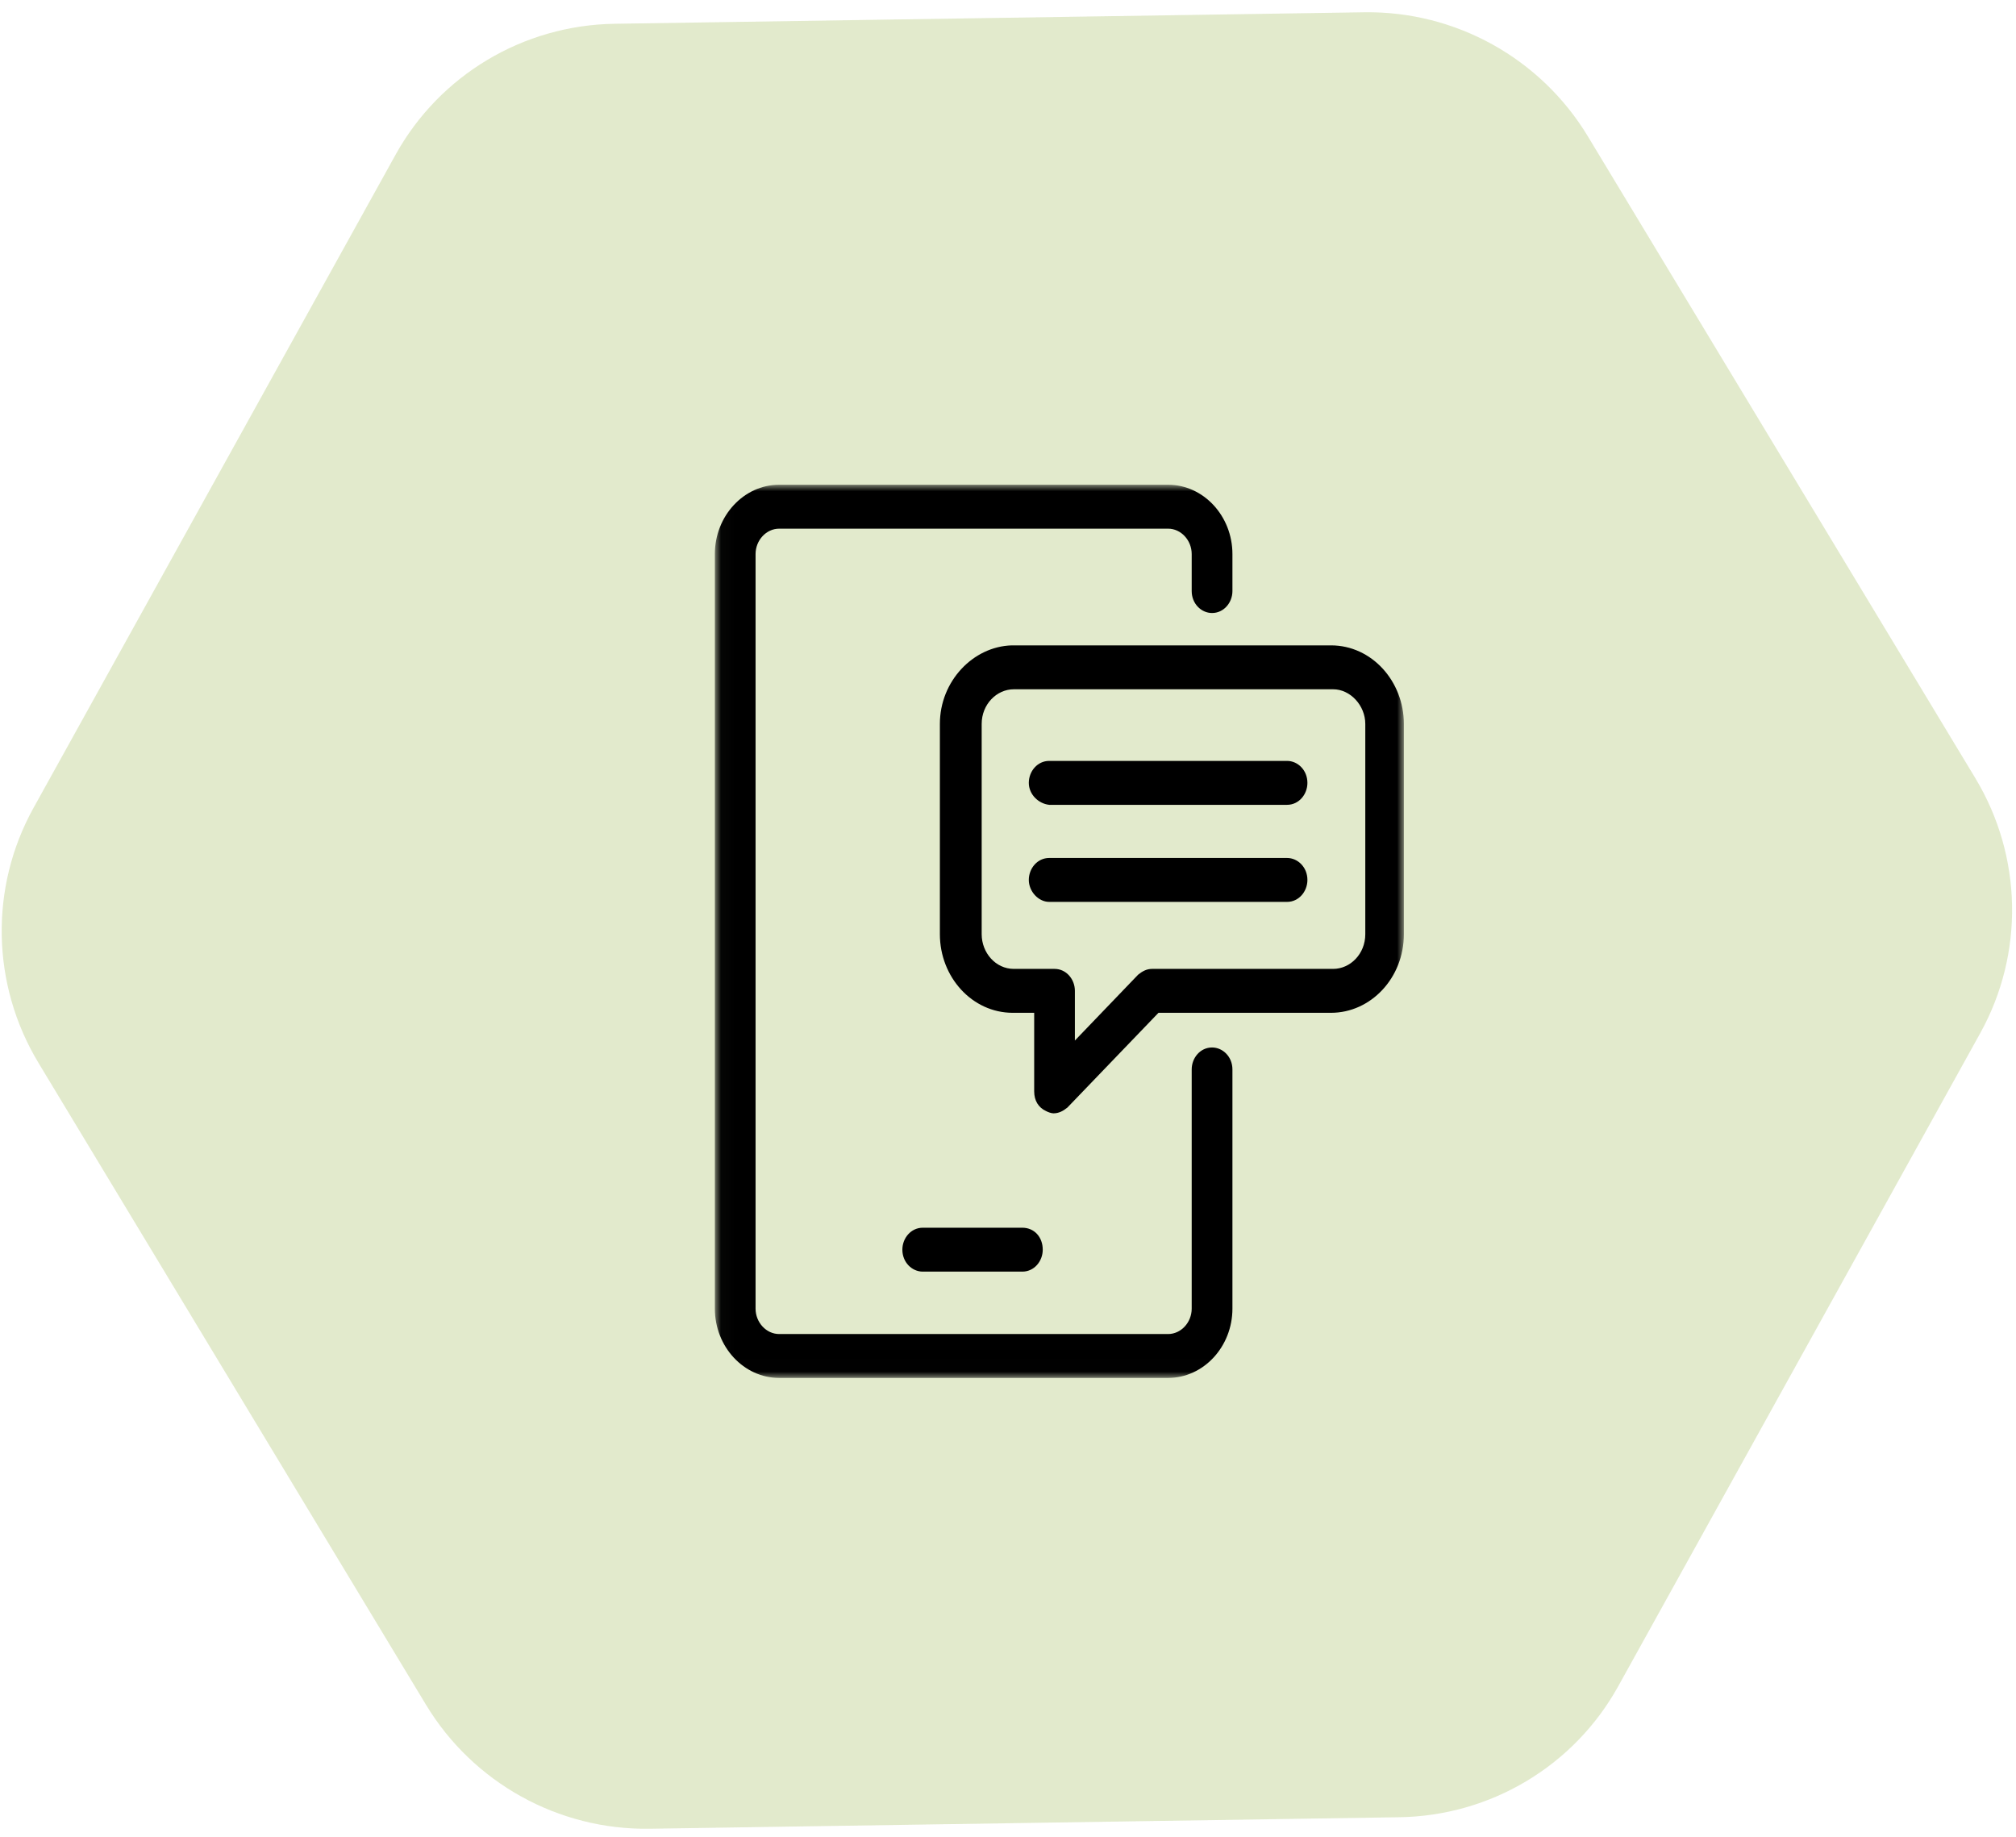
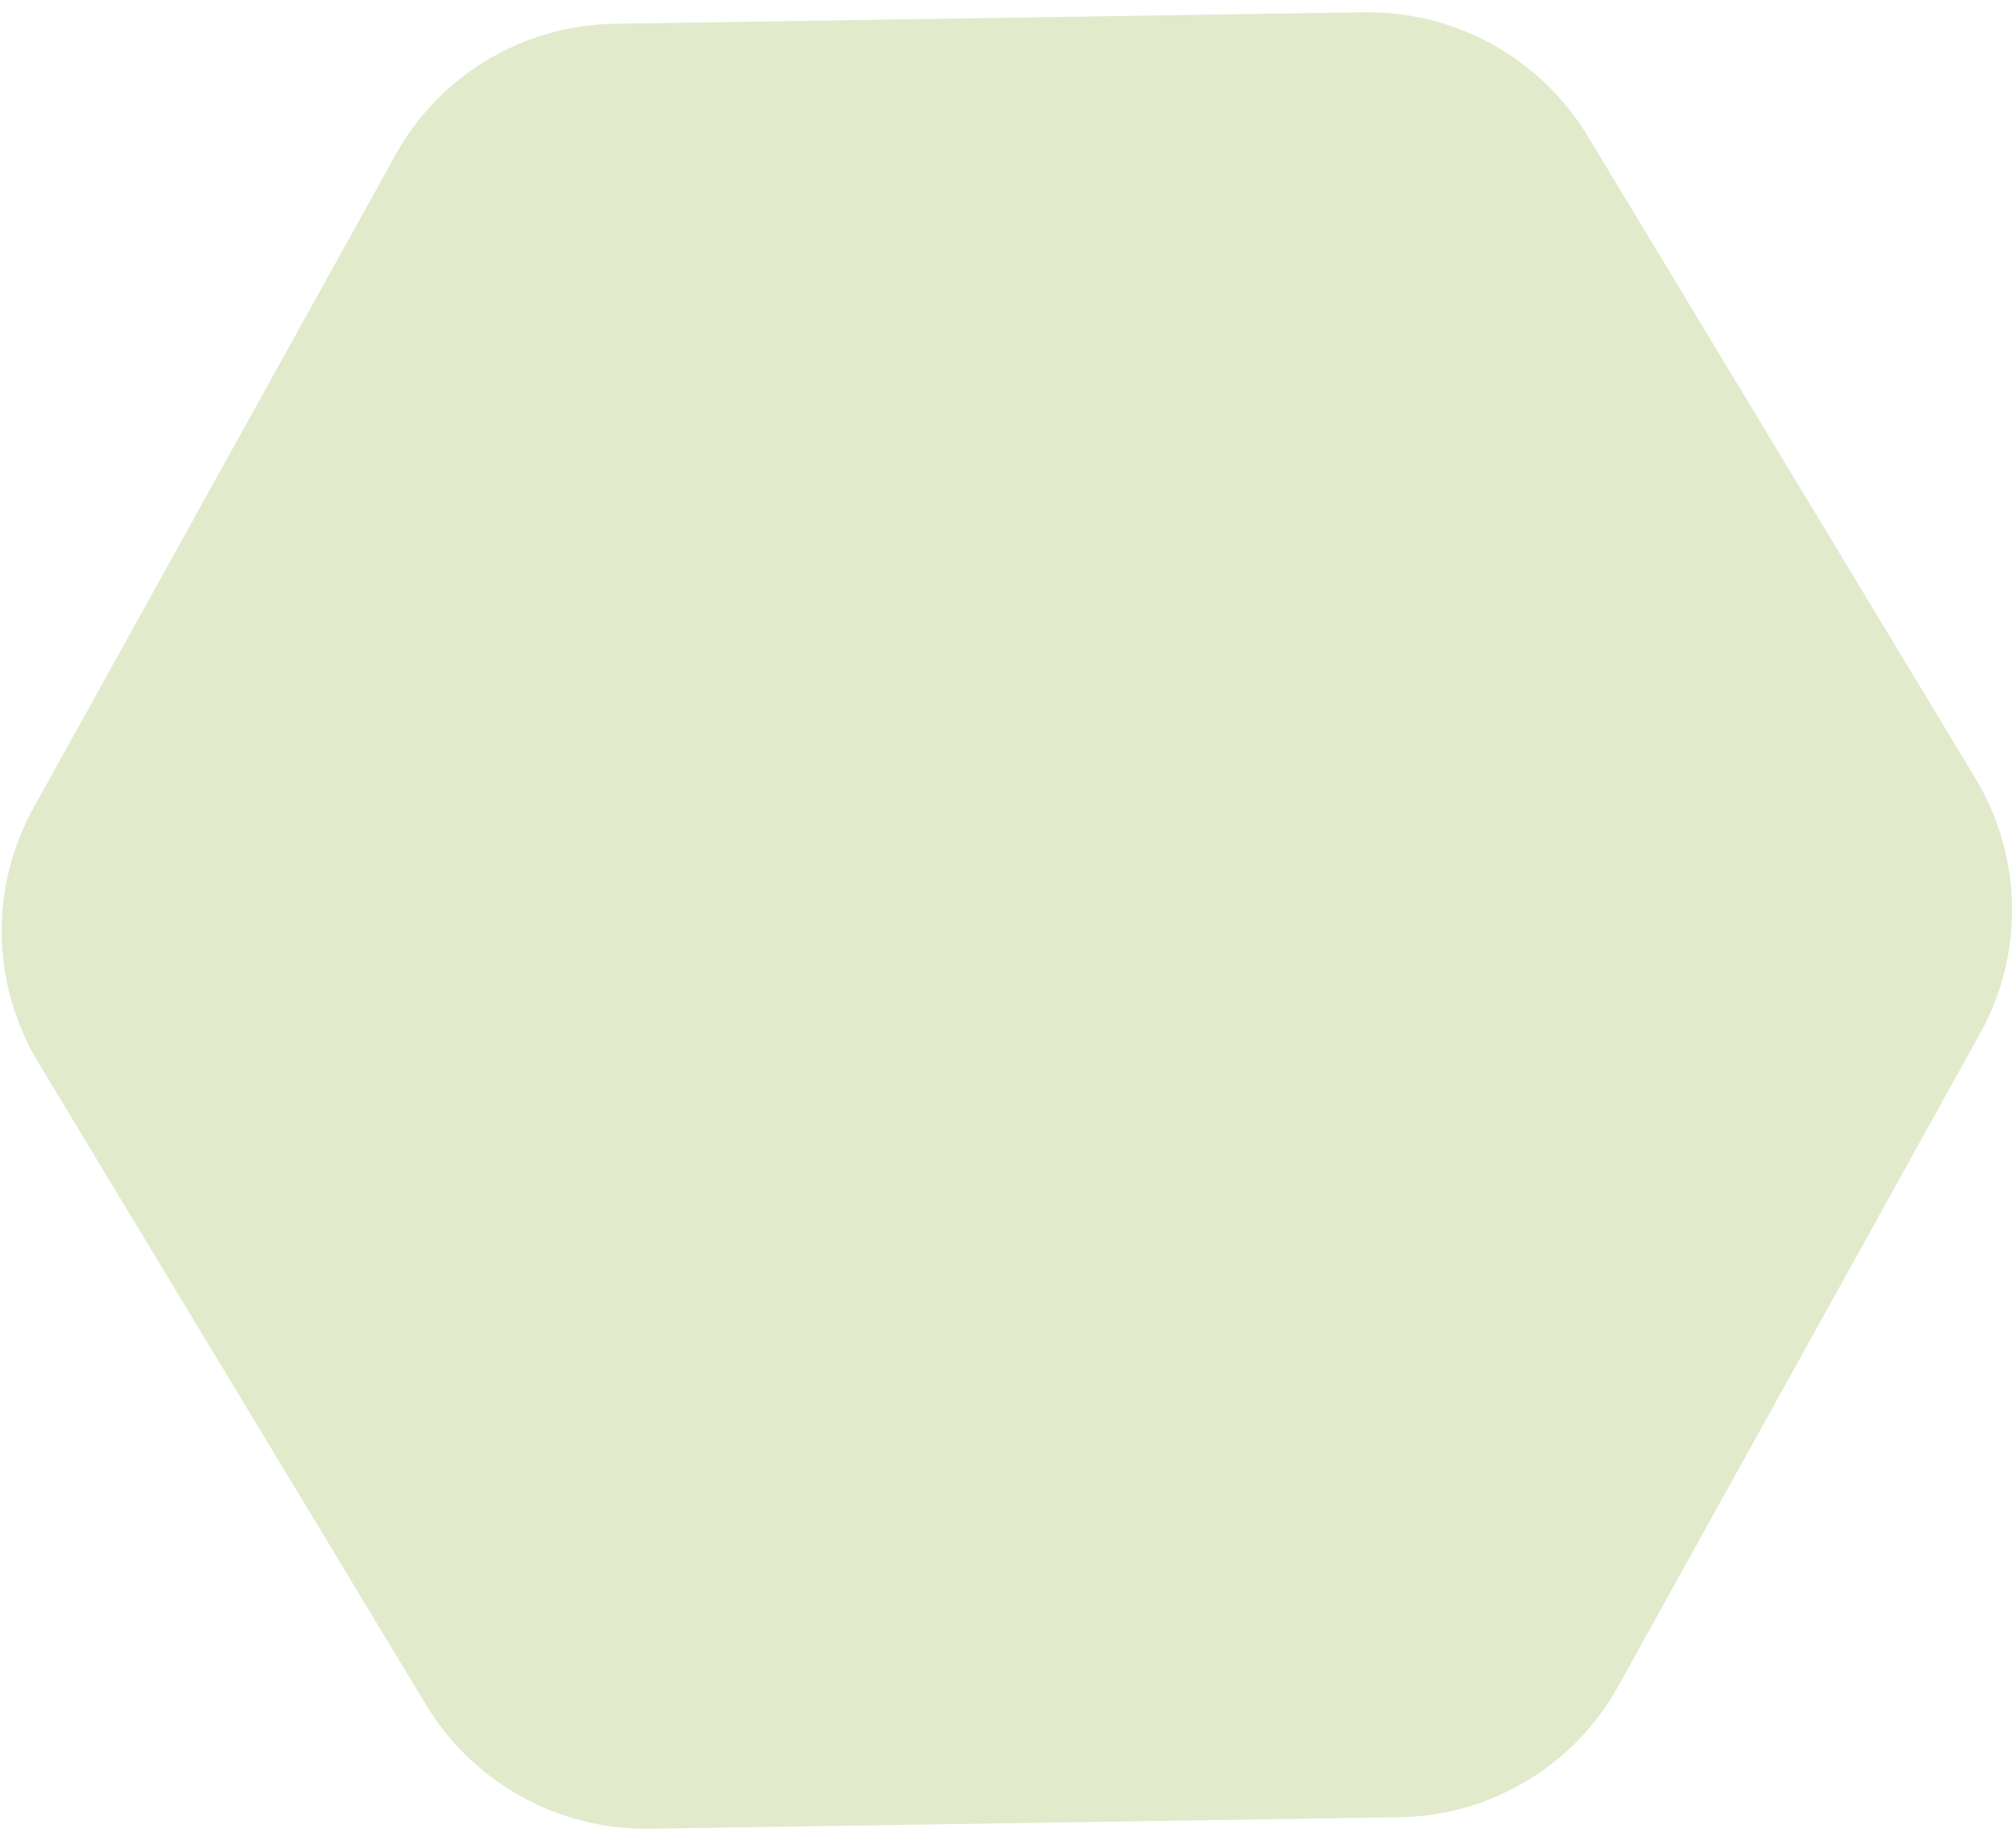
<svg xmlns="http://www.w3.org/2000/svg" xmlns:xlink="http://www.w3.org/1999/xlink" width="158" height="144" viewBox="0 0 158 144">
  <defs>
-     <polygon id="group_5-a" points=".025 -.009 54.025 -.009 54.025 69.991 .025 69.991" />
-   </defs>
+     </defs>
  <g fill="none" fill-rule="evenodd" transform="translate(-22.087 -31.358)">
    <path fill="#8AAB31" d="M172,74.228 C172,67.099 168.179,60.51 161.973,56.945 L111.028,27.674 C104.822,24.109 97.178,24.109 90.974,27.674 L40.027,56.945 C33.824,60.51 30,67.099 30,74.228 L30,132.772 C30,139.901 33.824,146.49 40.027,150.055 L90.974,179.326 C97.178,182.891 104.822,182.891 111.028,179.326 L161.973,150.055 C168.179,146.49 172,139.901 172,132.772 L172,74.228 Z" opacity=".248" transform="rotate(29 101 103.5)" />
    <g transform="translate(78.087 69.358)">
      <mask id="group_5-b" fill="#fff">
        <use xlink:href="#group_5-a" />
      </mask>
-       <path fill="#000" d="M17.661,18.737 L17.661,35.217 C17.661,38.568 20.181,41.376 23.372,41.376 L25.052,41.376 L25.052,47.533 C25.052,48.258 25.387,48.802 25.975,49.073 C26.143,49.163 26.395,49.254 26.563,49.254 C26.983,49.254 27.319,49.073 27.655,48.802 L34.793,41.376 L48.315,41.376 C51.422,41.376 54.025,38.659 54.025,35.217 L54.025,18.737 C54.025,15.385 51.506,12.579 48.315,12.579 L23.288,12.579 C20.264,12.67 17.661,15.385 17.661,18.737 M51.002,18.737 L51.002,35.217 C51.002,36.757 49.827,37.934 48.482,37.934 L34.29,37.934 C33.869,37.934 33.534,38.116 33.198,38.388 L28.242,43.549 L28.242,39.655 C28.242,38.749 27.571,37.934 26.647,37.934 L23.455,37.934 C22.028,37.934 20.937,36.667 20.937,35.217 L20.937,18.737 C20.937,17.197 22.112,16.02 23.455,16.02 L48.482,16.02 C49.827,16.02 51.002,17.287 51.002,18.737 M24.631,23.355 C24.631,22.449 25.304,21.634 26.227,21.634 L44.871,21.634 C45.712,21.634 46.466,22.359 46.466,23.355 C46.466,24.261 45.795,25.076 44.871,25.076 L26.227,25.076 C25.387,24.985 24.631,24.261 24.631,23.355 M24.631,30.962 C24.631,30.056 25.304,29.241 26.227,29.241 L44.871,29.241 C45.712,29.241 46.466,29.966 46.466,30.962 C46.466,31.867 45.795,32.683 44.871,32.683 L26.227,32.683 C25.387,32.683 24.631,31.867 24.631,30.962 M0.025,64.559 L0.025,5.425 C0.025,2.437 2.292,-0.009 5.064,-0.009 L35.549,-0.009 C38.321,-0.009 40.589,2.437 40.589,5.425 L40.589,8.323 C40.589,9.228 39.916,10.043 38.992,10.043 C38.153,10.043 37.397,9.319 37.397,8.323 L37.397,5.425 C37.397,4.338 36.557,3.433 35.549,3.433 L5.064,3.433 C4.056,3.433 3.216,4.338 3.216,5.425 L3.216,64.559 C3.216,65.645 4.056,66.551 5.064,66.551 L35.549,66.551 C36.557,66.551 37.397,65.645 37.397,64.559 L37.397,45.813 C37.397,44.908 38.069,44.093 38.992,44.093 C39.833,44.093 40.589,44.817 40.589,45.813 L40.589,64.559 C40.589,67.547 38.321,69.991 35.549,69.991 L5.064,69.991 C2.292,69.991 0.025,67.547 0.025,64.559 M25.723,59.94 C25.723,60.846 25.052,61.66 24.127,61.66 L16.318,61.66 C15.477,61.66 14.721,60.936 14.721,59.94 C14.721,59.035 15.393,58.219 16.318,58.219 L24.127,58.219 C25.052,58.219 25.723,58.944 25.723,59.94" mask="url(#group_5-b)" />
    </g>
  </g>
</svg>